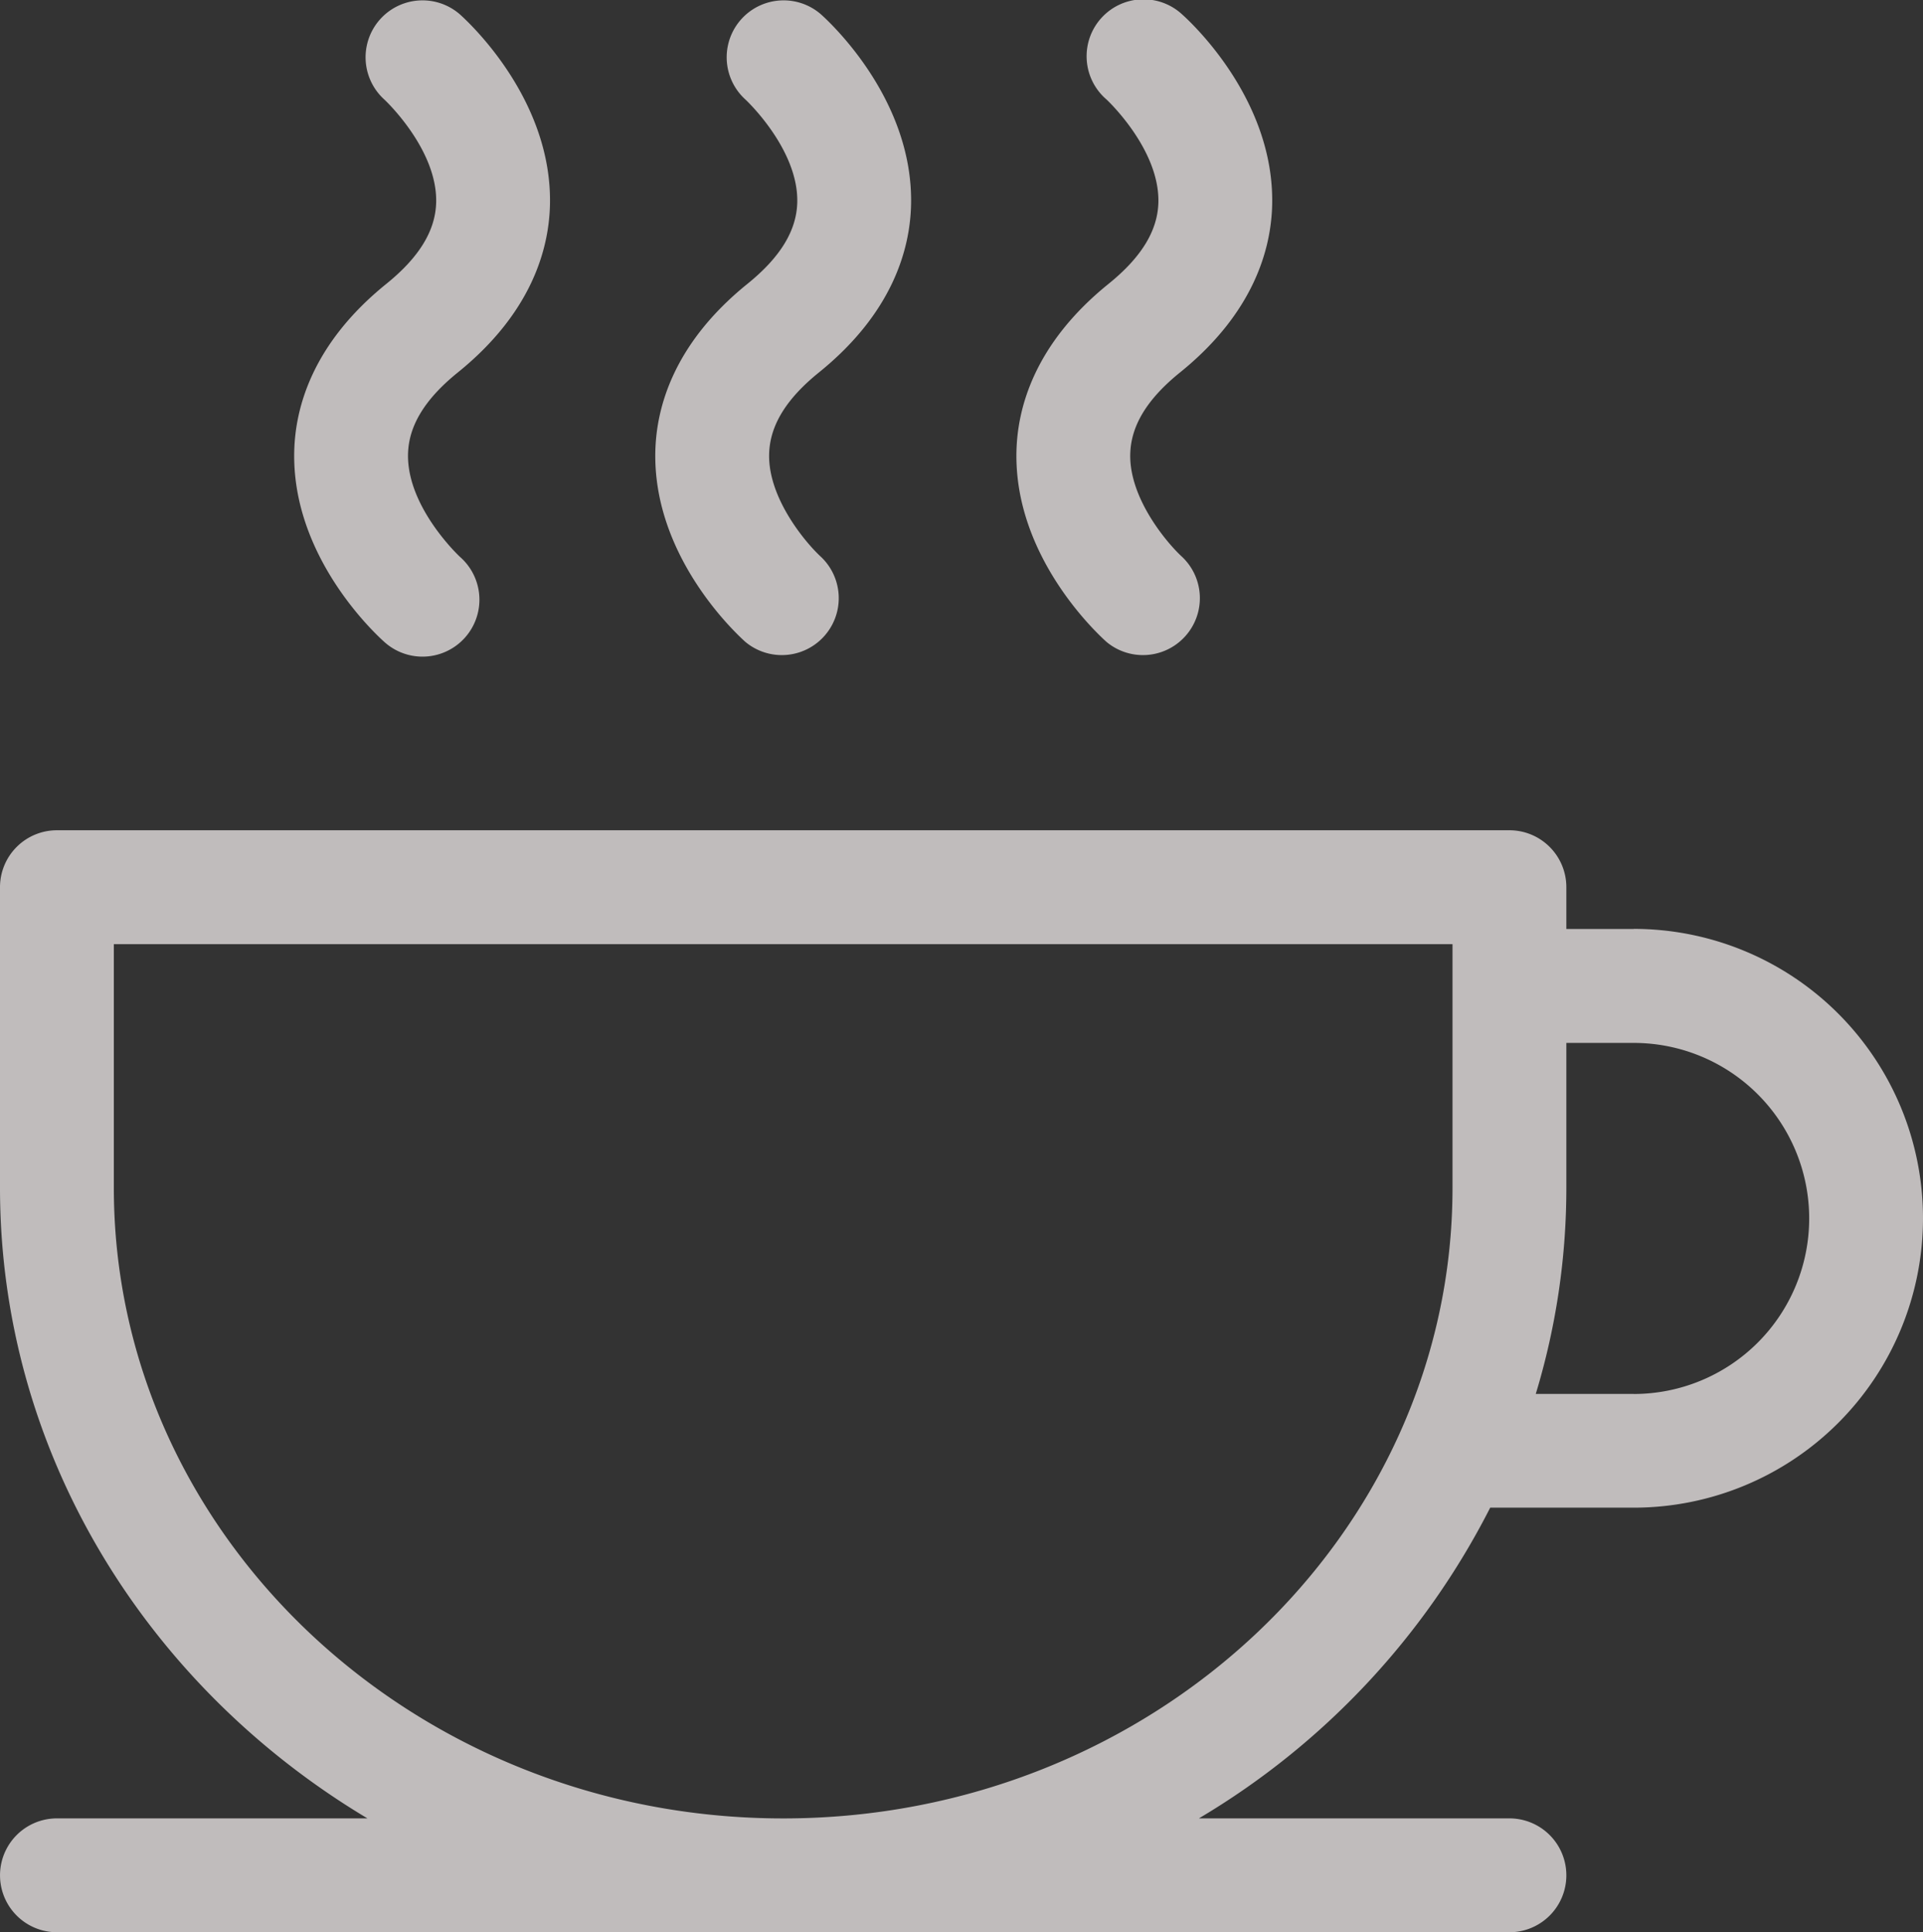
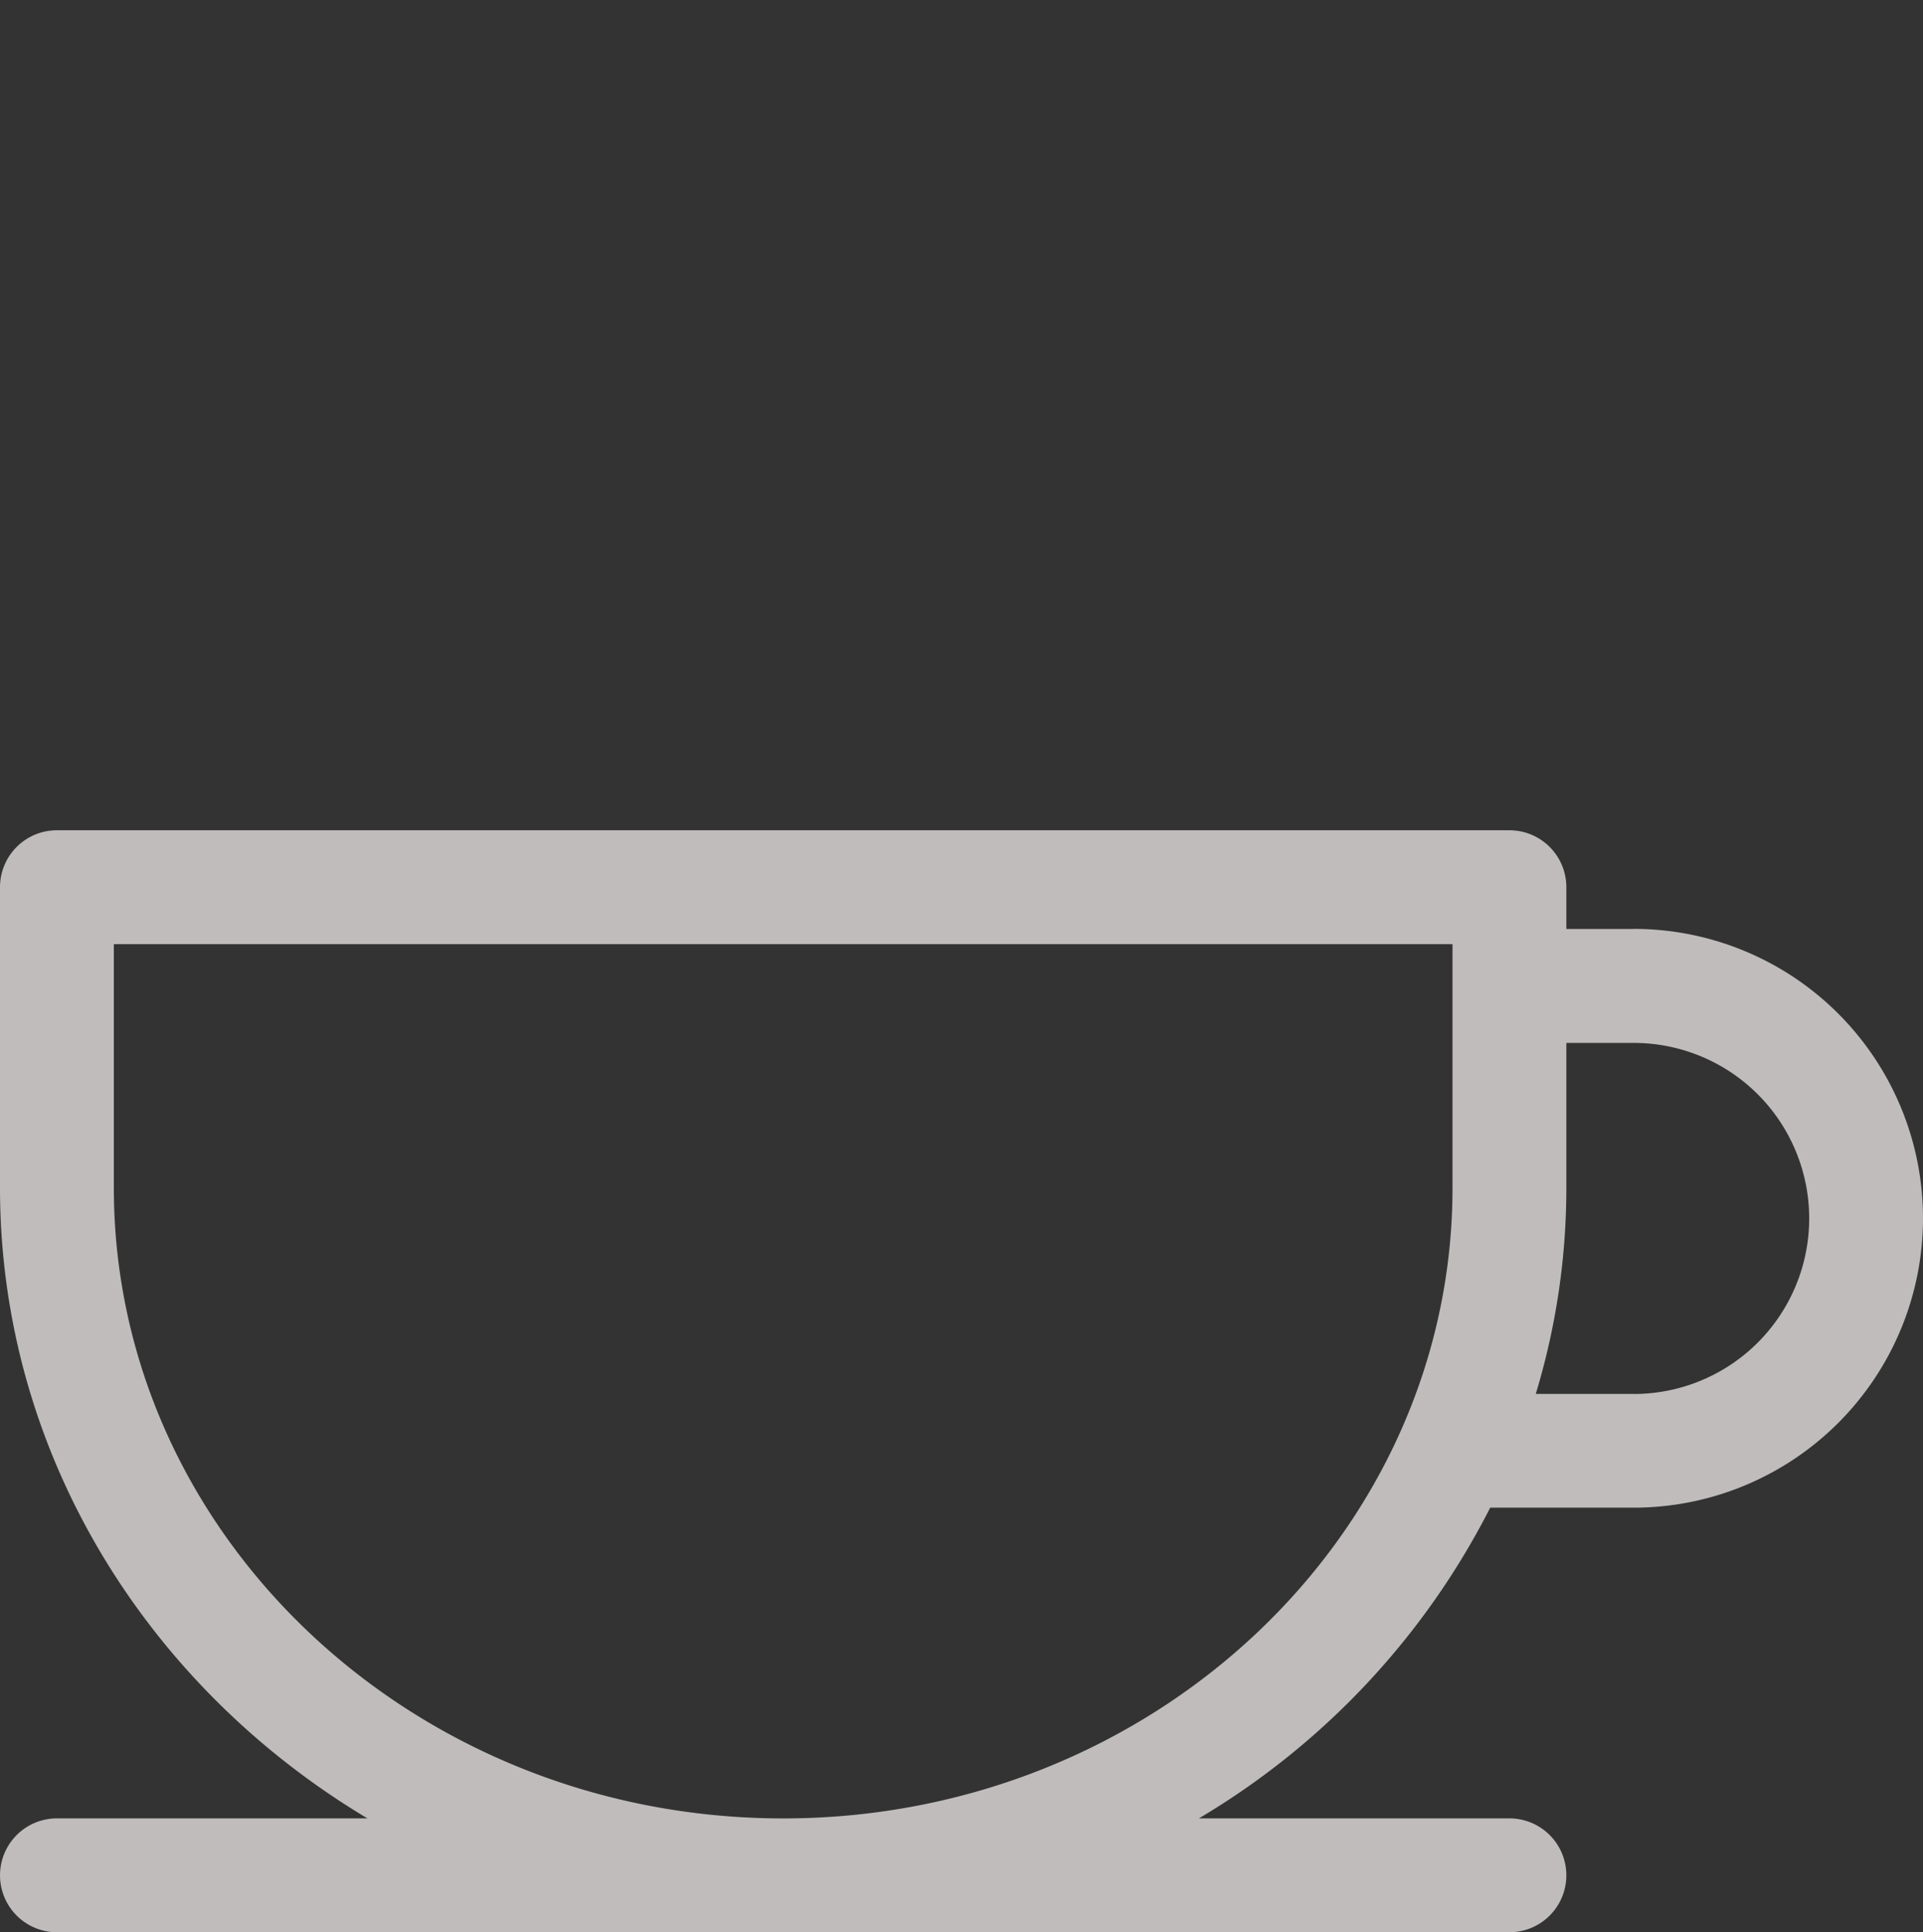
<svg xmlns="http://www.w3.org/2000/svg" width="93.014" height="93.439" viewBox="0 0 93.014 93.439">
  <rect x="0" y="0" width="93.014" height="93.439" fill="#333333" stroke="none" />
  <g id="coffee" transform="translate(-1.163 0)" opacity="0.699">
    <g id="Group_32" data-name="Group 32" transform="translate(50.324 0)">
      <g id="Group_31" data-name="Group 31">
-         <path id="Path_36" data-name="Path 36" d="M278.458,18.009c3.592-2.9,4.405-6,4.455-8.095.121-5.087-3.9-8.81-4.355-9.218A2.753,2.753,0,1,0,274.9,4.81c.026.023,2.571,2.4,2.51,4.974-.032,1.369-.821,2.658-2.41,3.942-3.592,2.9-4.405,6-4.455,8.095-.121,5.088,3.9,8.81,4.355,9.218a2.753,2.753,0,0,0,3.67-4.1c-.723-.657-2.584-2.837-2.52-5C276.088,20.569,276.876,19.286,278.458,18.009Z" transform="translate(-270.541 0)" fill="#fdf8f8" />
-       </g>
+         </g>
    </g>
    <g id="Group_34" data-name="Group 34" transform="translate(32.858 0)">
      <g id="Group_33" data-name="Group 33">
-         <path id="Path_37" data-name="Path 37" d="M182.753,18.009c3.592-2.9,4.405-6,4.455-8.095.121-5.087-3.9-8.81-4.355-9.218a2.753,2.753,0,0,0-3.659,4.114c.026.023,2.571,2.4,2.51,4.974-.032,1.369-.821,2.658-2.41,3.942-3.592,2.9-4.405,6-4.455,8.095-.121,5.088,3.9,8.81,4.355,9.218a2.753,2.753,0,0,0,3.67-4.1c-.722-.657-2.584-2.837-2.52-5C180.383,20.569,181.172,19.286,182.753,18.009Z" transform="translate(-174.836 0)" fill="#fdf8f8" />
-       </g>
+         </g>
    </g>
    <g id="Group_36" data-name="Group 36" transform="translate(1.163 40.15)">
      <g id="Group_35" data-name="Group 35">
        <path id="Path_38" data-name="Path 38" d="M80.184,224.774H76.926v-2.019A2.753,2.753,0,0,0,74.173,220H3.916a2.753,2.753,0,0,0-2.753,2.753v14.528c0,12.837,7.106,24.126,17.773,30.5H3.917a2.753,2.753,0,1,0,0,5.506H74.173a2.753,2.753,0,1,0,0-5.506H59.152a36.938,36.938,0,0,0,14.091-15.025h6.94a13.993,13.993,0,1,0,0-27.987ZM71.42,237.283c0,16.819-14.524,30.5-32.376,30.5S6.669,254.1,6.669,237.283V225.508H71.42v11.775Zm8.763,9.972H75.447a34.259,34.259,0,0,0,1.479-9.972v-7h3.258a8.488,8.488,0,0,1,0,16.976Z" transform="translate(-1.163 -220.002)" fill="#fdf8f8" />
      </g>
    </g>
    <g id="Group_38" data-name="Group 38" transform="translate(15.392 0)">
      <g id="Group_37" data-name="Group 37">
-         <path id="Path_39" data-name="Path 39" d="M87.048,18.01c3.592-2.9,4.405-6,4.455-8.095.121-5.087-3.9-8.81-4.355-9.218a2.753,2.753,0,0,0-3.659,4.114c.026.023,2.571,2.4,2.51,4.974-.032,1.369-.821,2.658-2.41,3.942-3.592,2.9-4.405,6-4.455,8.095-.121,5.087,3.9,8.81,4.355,9.218a2.753,2.753,0,1,0,3.659-4.114c-.026-.023-2.571-2.4-2.51-4.974C84.67,20.583,85.459,19.293,87.048,18.01Z" transform="translate(-79.131 -0.001)" fill="#fdf8f8" />
-       </g>
+         </g>
    </g>
  </g>
</svg>